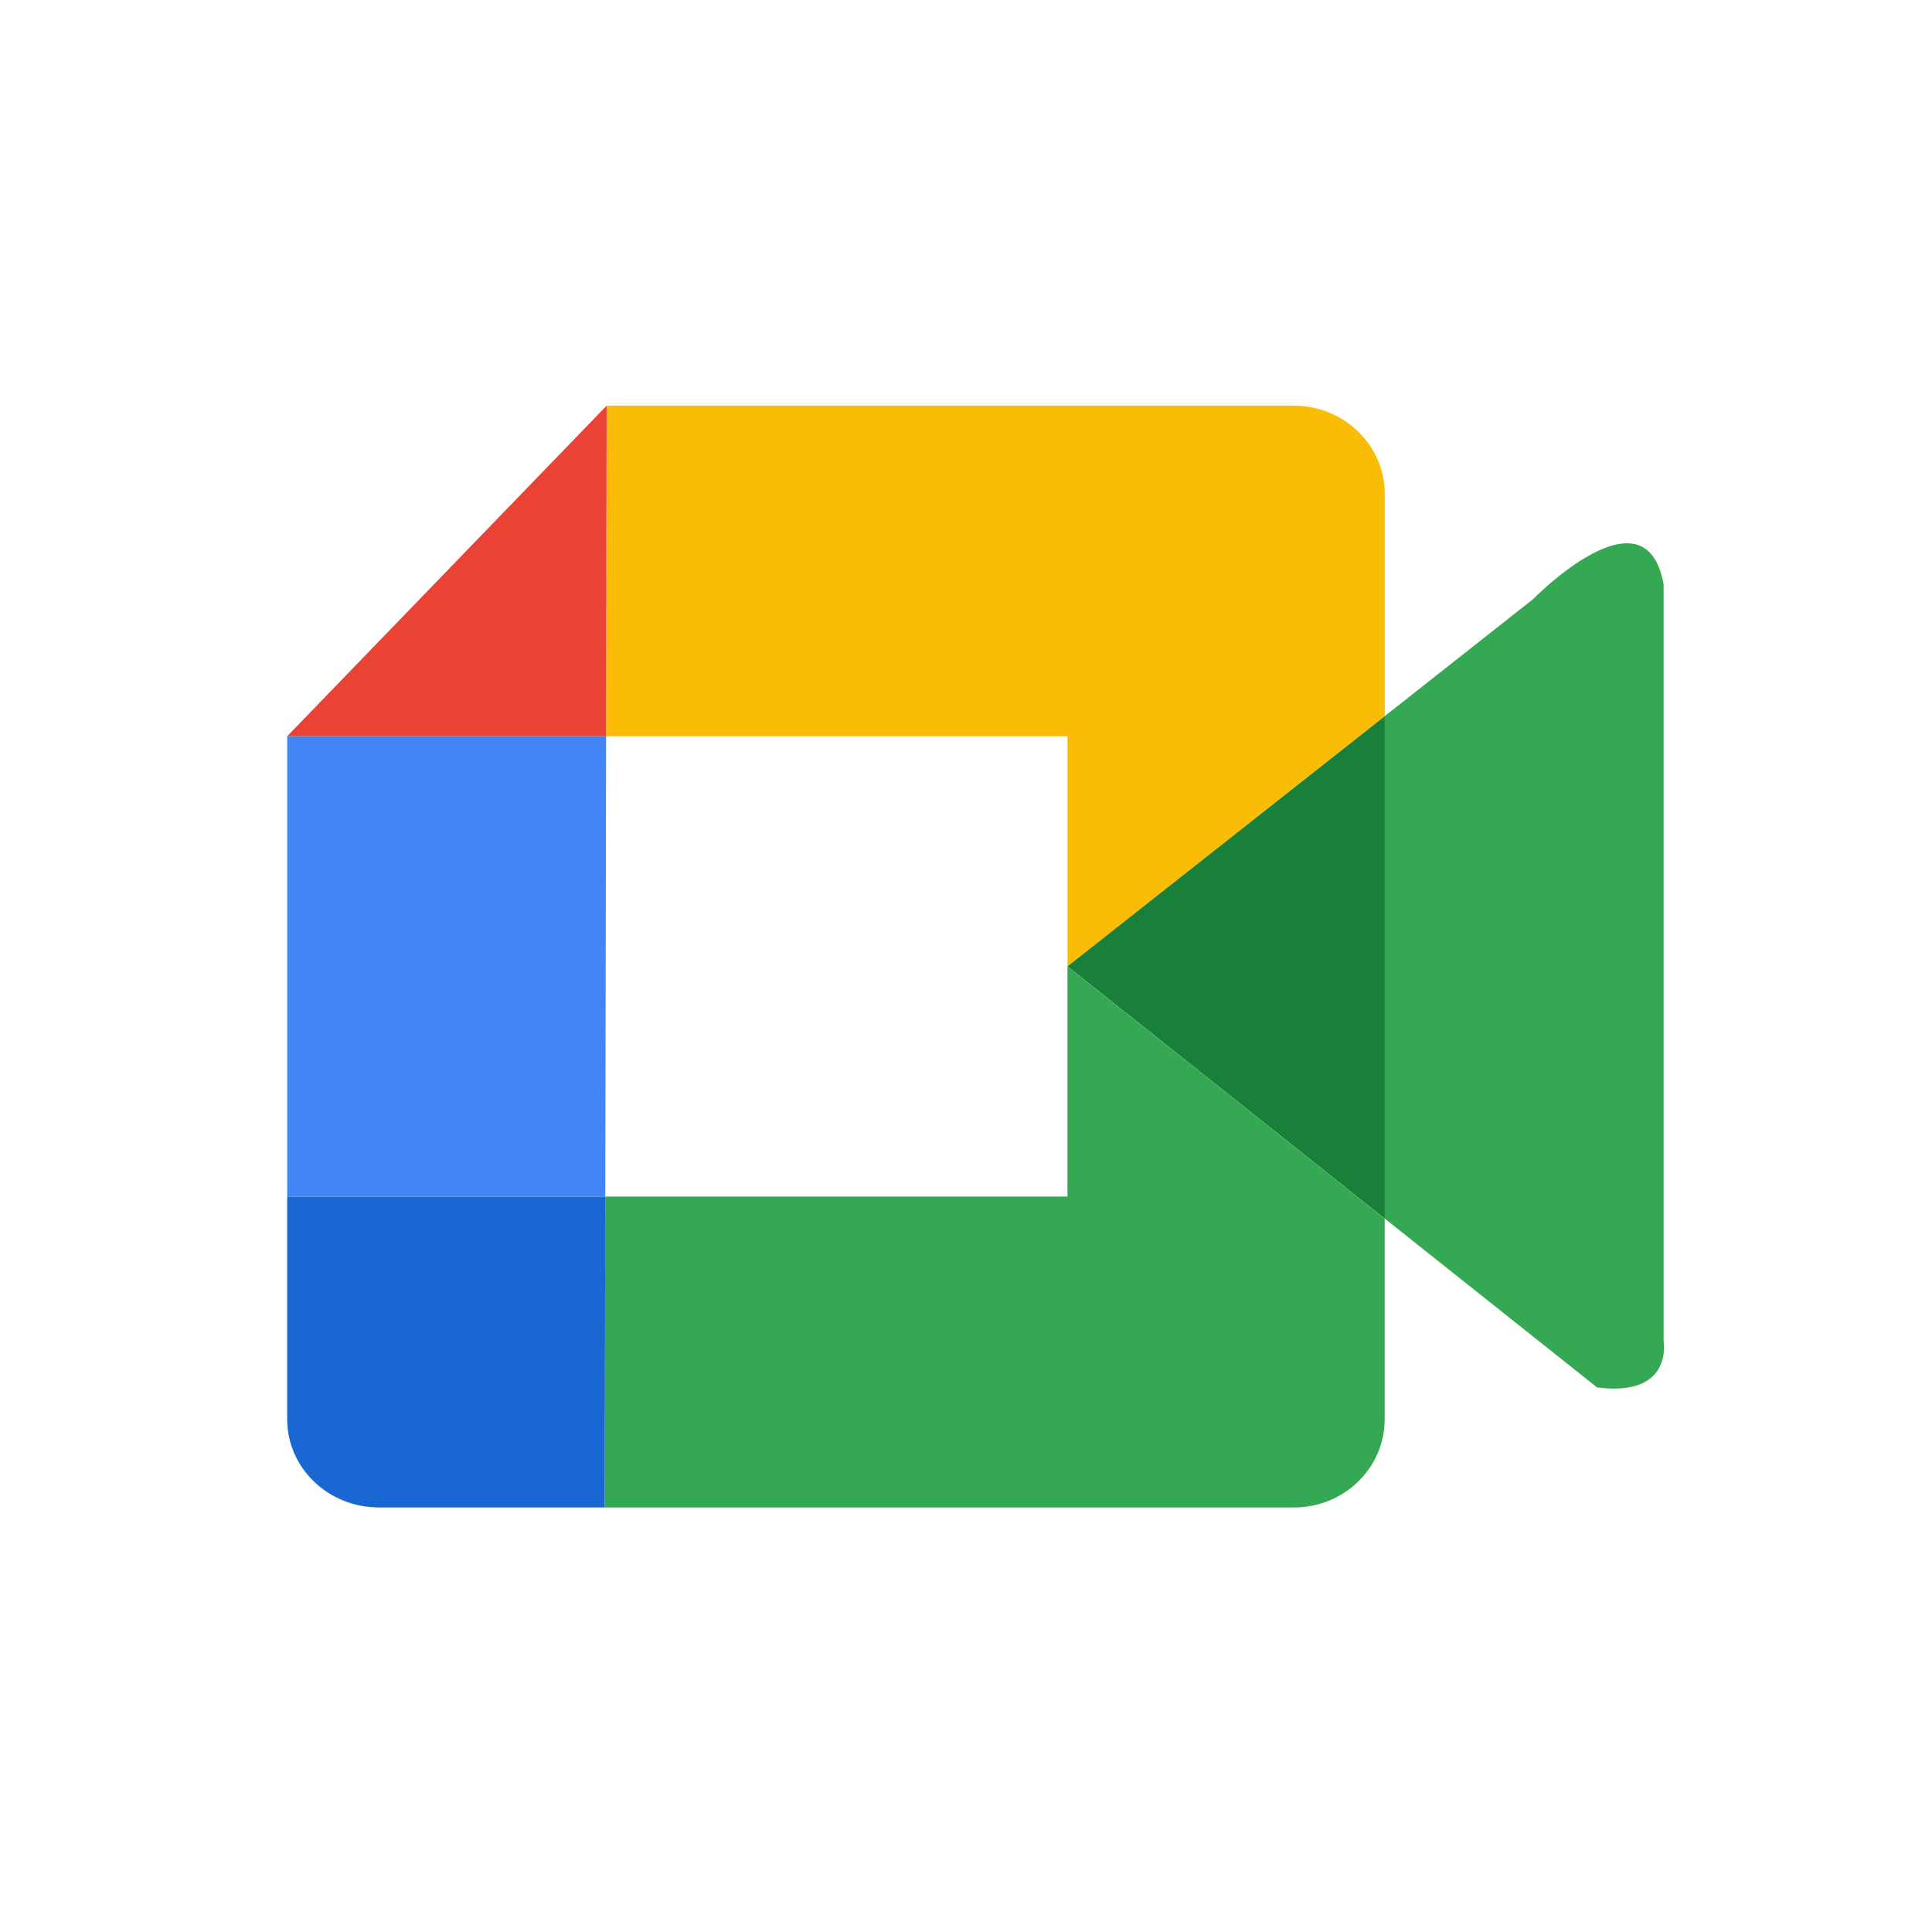
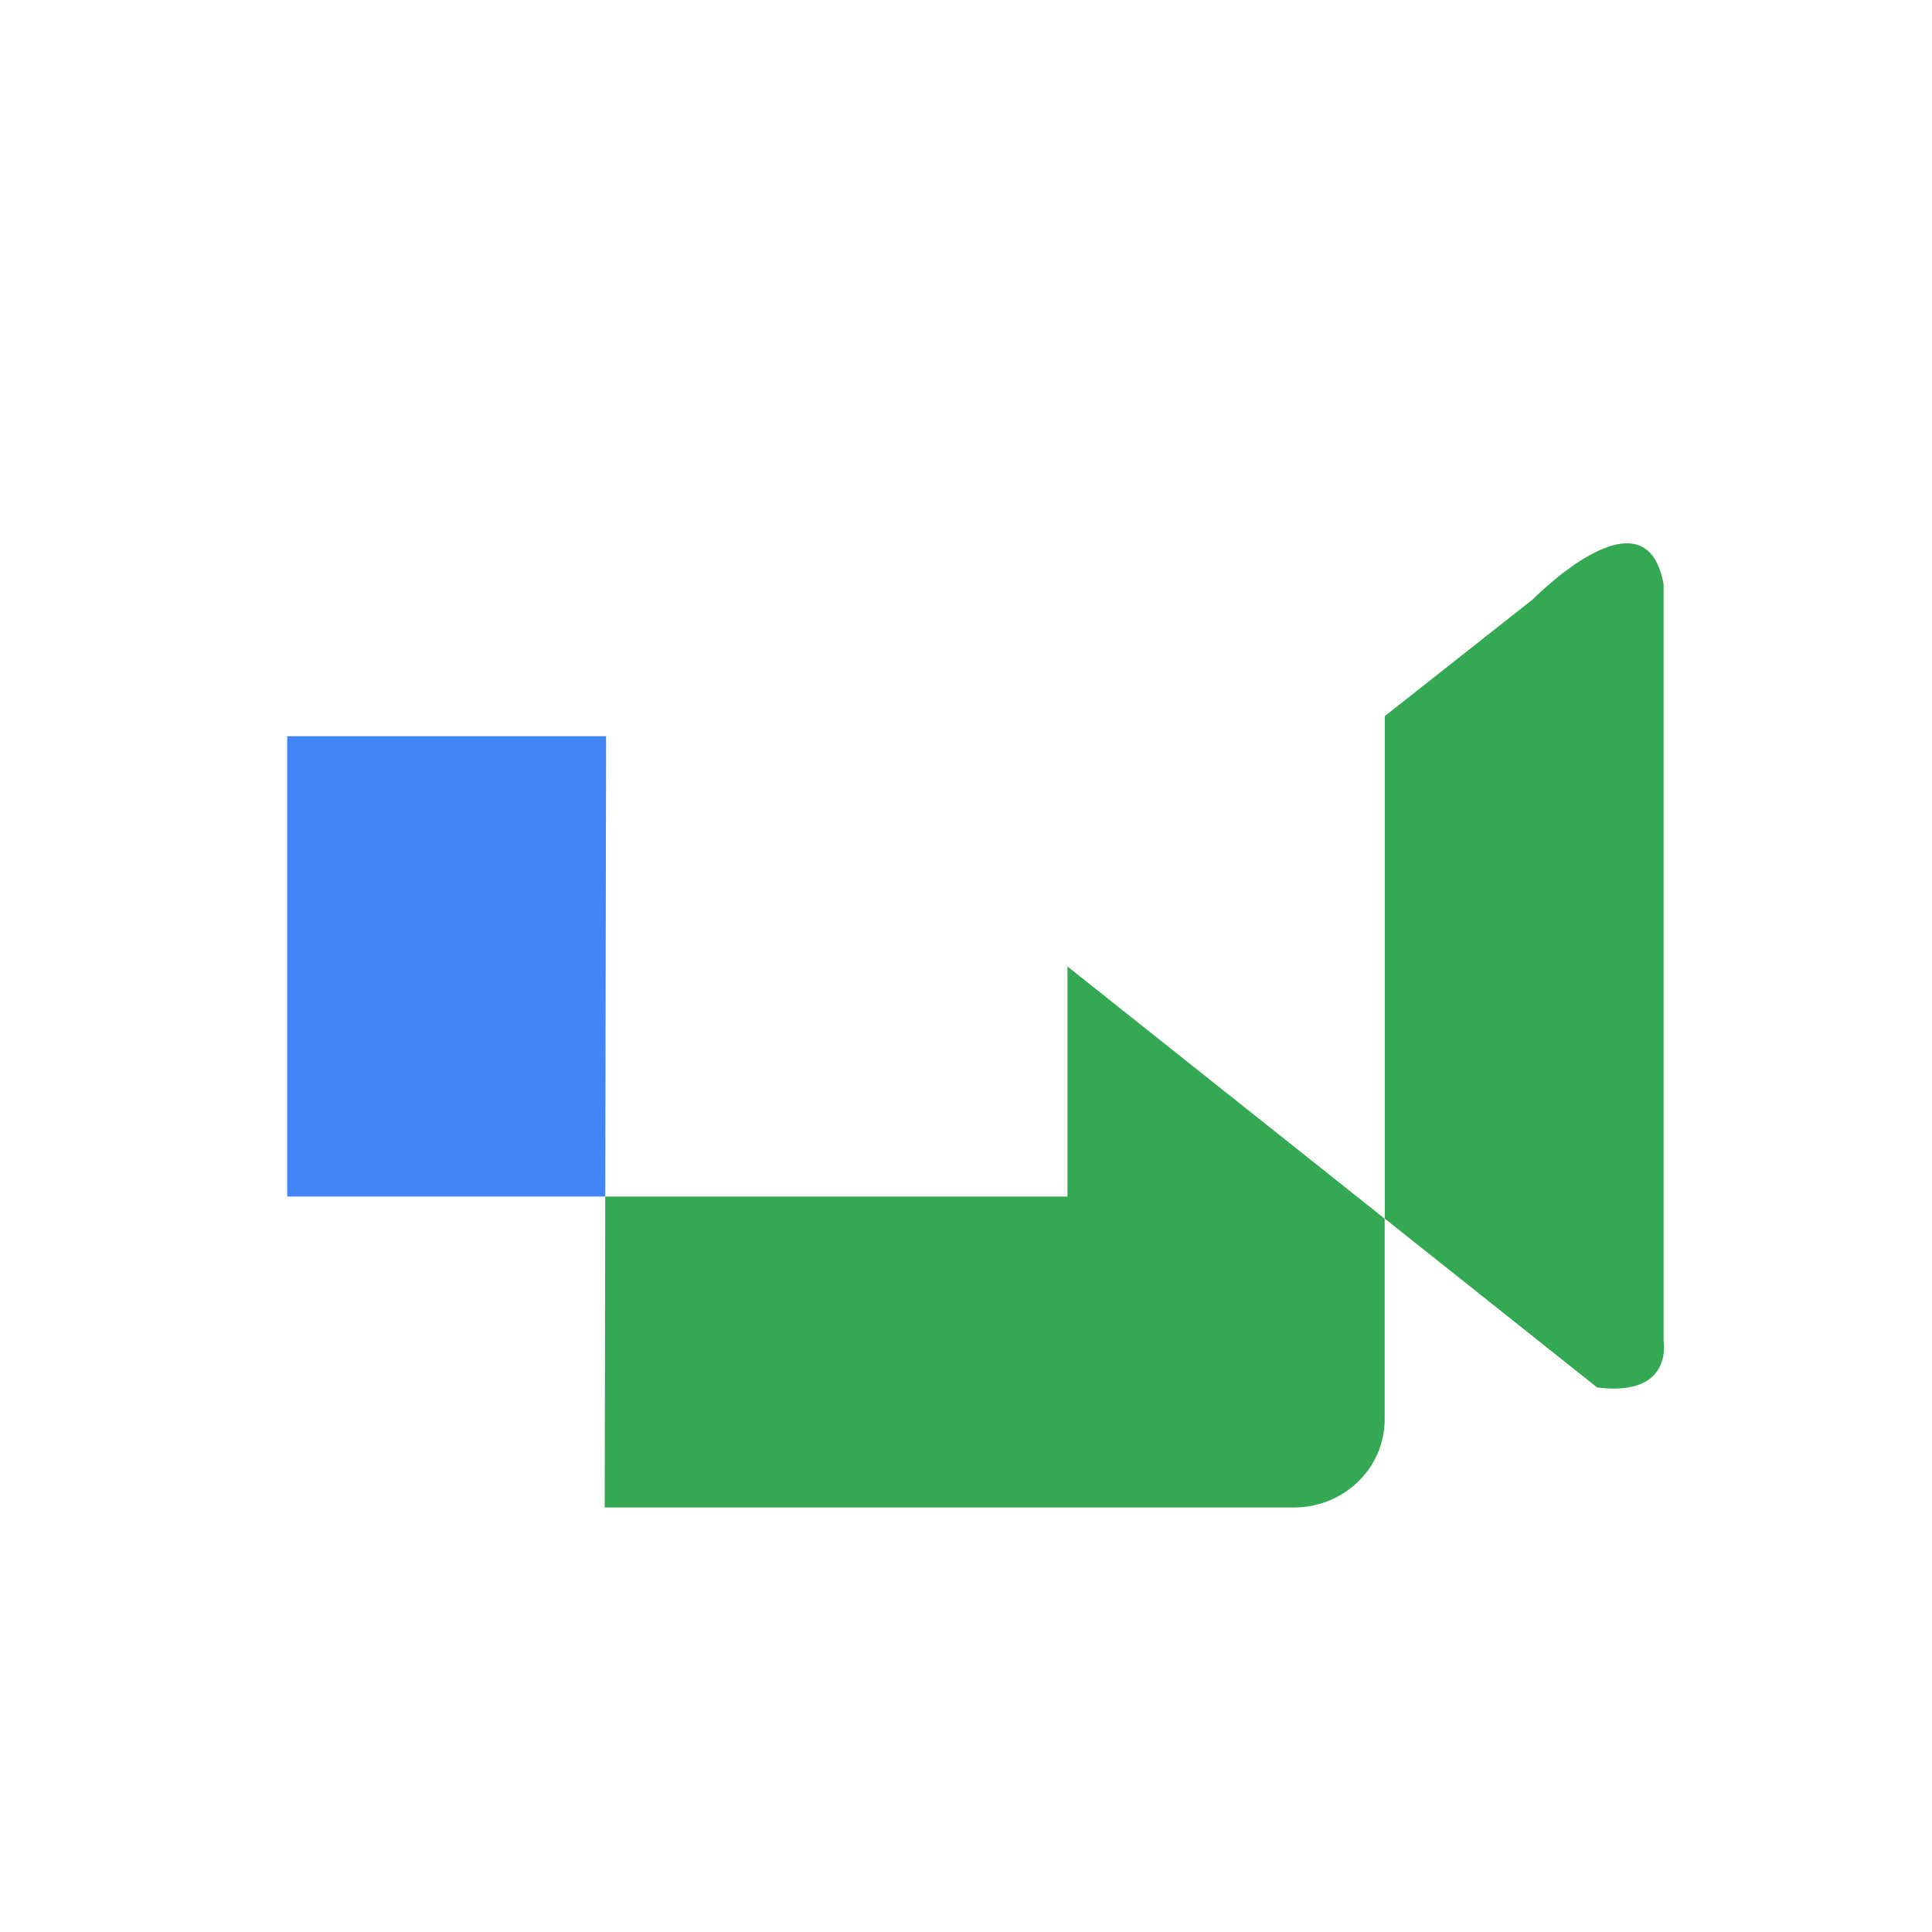
<svg xmlns="http://www.w3.org/2000/svg" width="124" height="124" viewBox="0 0 124 124" fill="none">
-   <path d="M18.433 91.096C18.433 94.222 21.043 96.753 24.26 96.753H24.344C21.078 96.753 18.433 94.222 18.433 91.096Z" fill="#FBBC05" />
-   <path d="M68.514 47.253V62.023L88.874 45.961V31.696C88.874 28.57 86.263 26.038 83.046 26.038H38.937L38.897 47.253H68.514Z" fill="#FBBC05" />
  <path d="M68.511 76.798H38.846L38.811 96.754H83.044C86.265 96.754 88.871 94.222 88.871 91.097V78.217L68.511 62.028V76.798Z" fill="#34A853" />
-   <path d="M38.935 26.038L18.433 47.253H38.901L38.935 26.038Z" fill="#EA4335" />
-   <path d="M18.433 76.797V91.096C18.433 94.221 21.078 96.753 24.344 96.753H38.812L38.847 76.797H18.433Z" fill="#1967D2" />
  <path d="M38.901 47.252H18.433V76.797H38.847L38.901 47.252Z" fill="#4285F4" />
  <path d="M106.774 86.066V37.509C105.626 31.064 98.399 38.452 98.399 38.452L88.877 45.962V78.212L102.507 89.05C107.429 89.681 106.774 86.066 106.774 86.066Z" fill="#34A853" />
-   <path d="M68.514 62.022L88.879 78.215V45.965L68.514 62.022Z" fill="#188038" />
+   <path d="M68.514 62.022V45.965L68.514 62.022Z" fill="#188038" />
</svg>